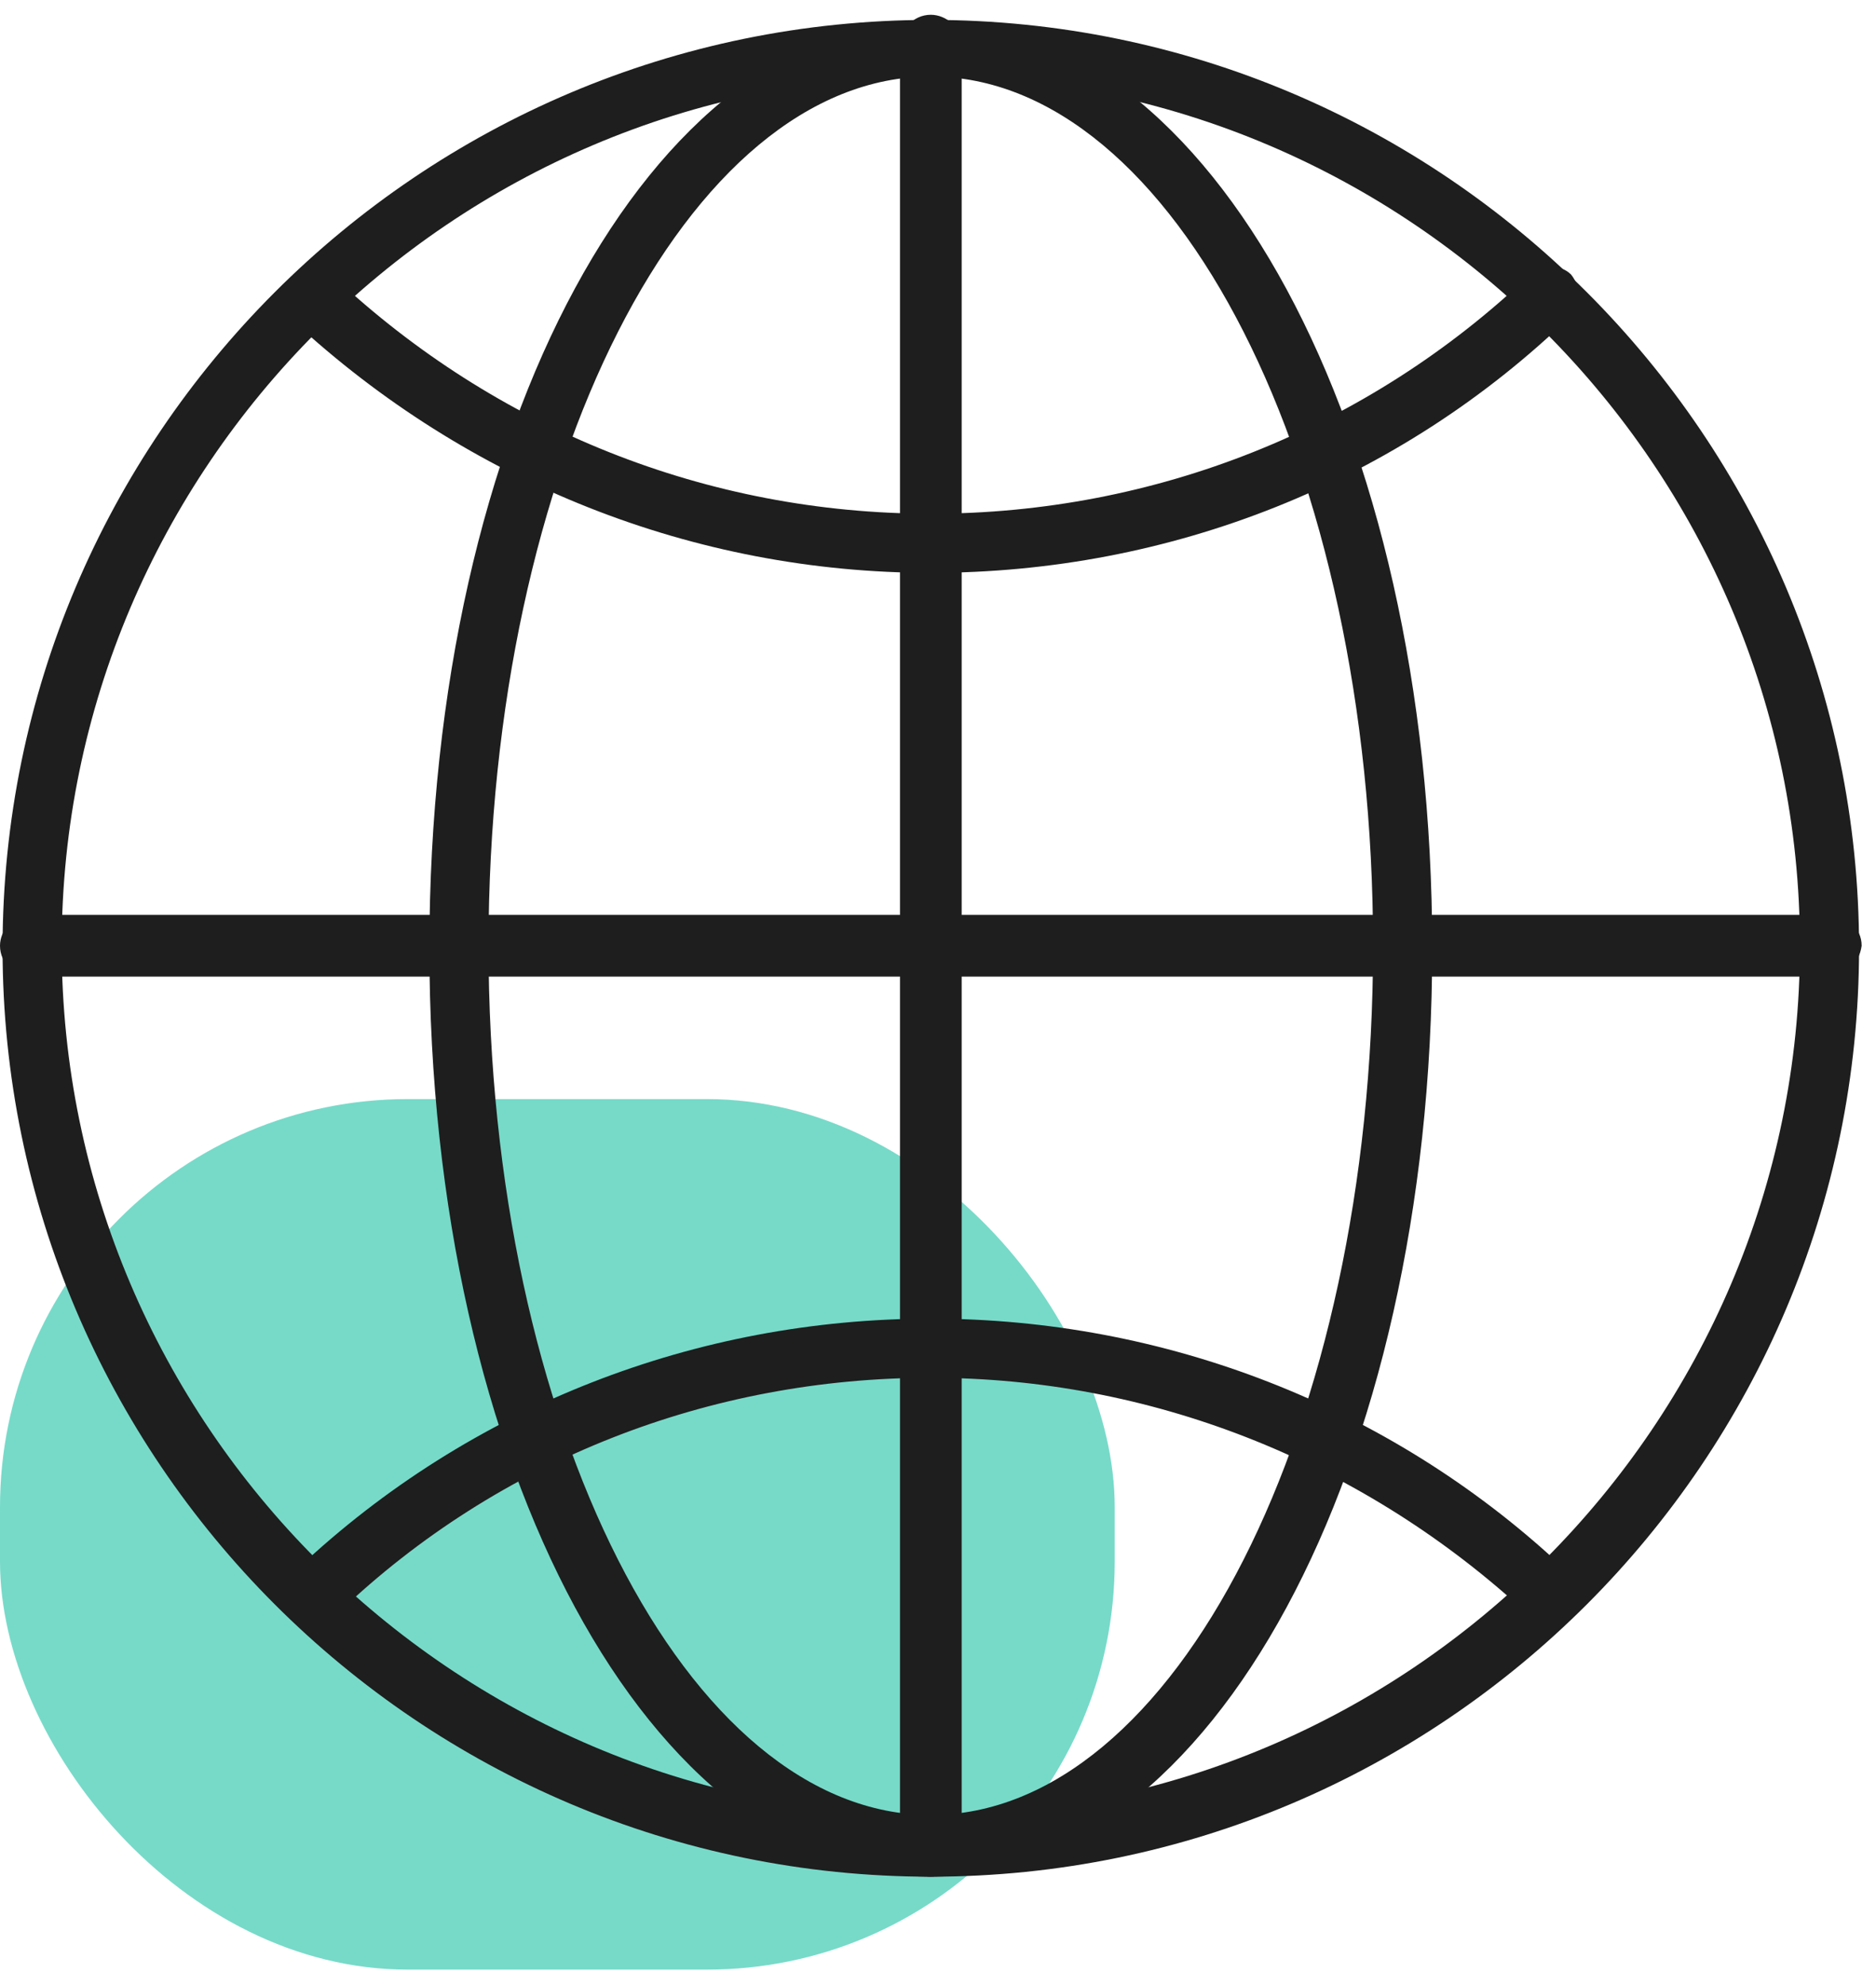
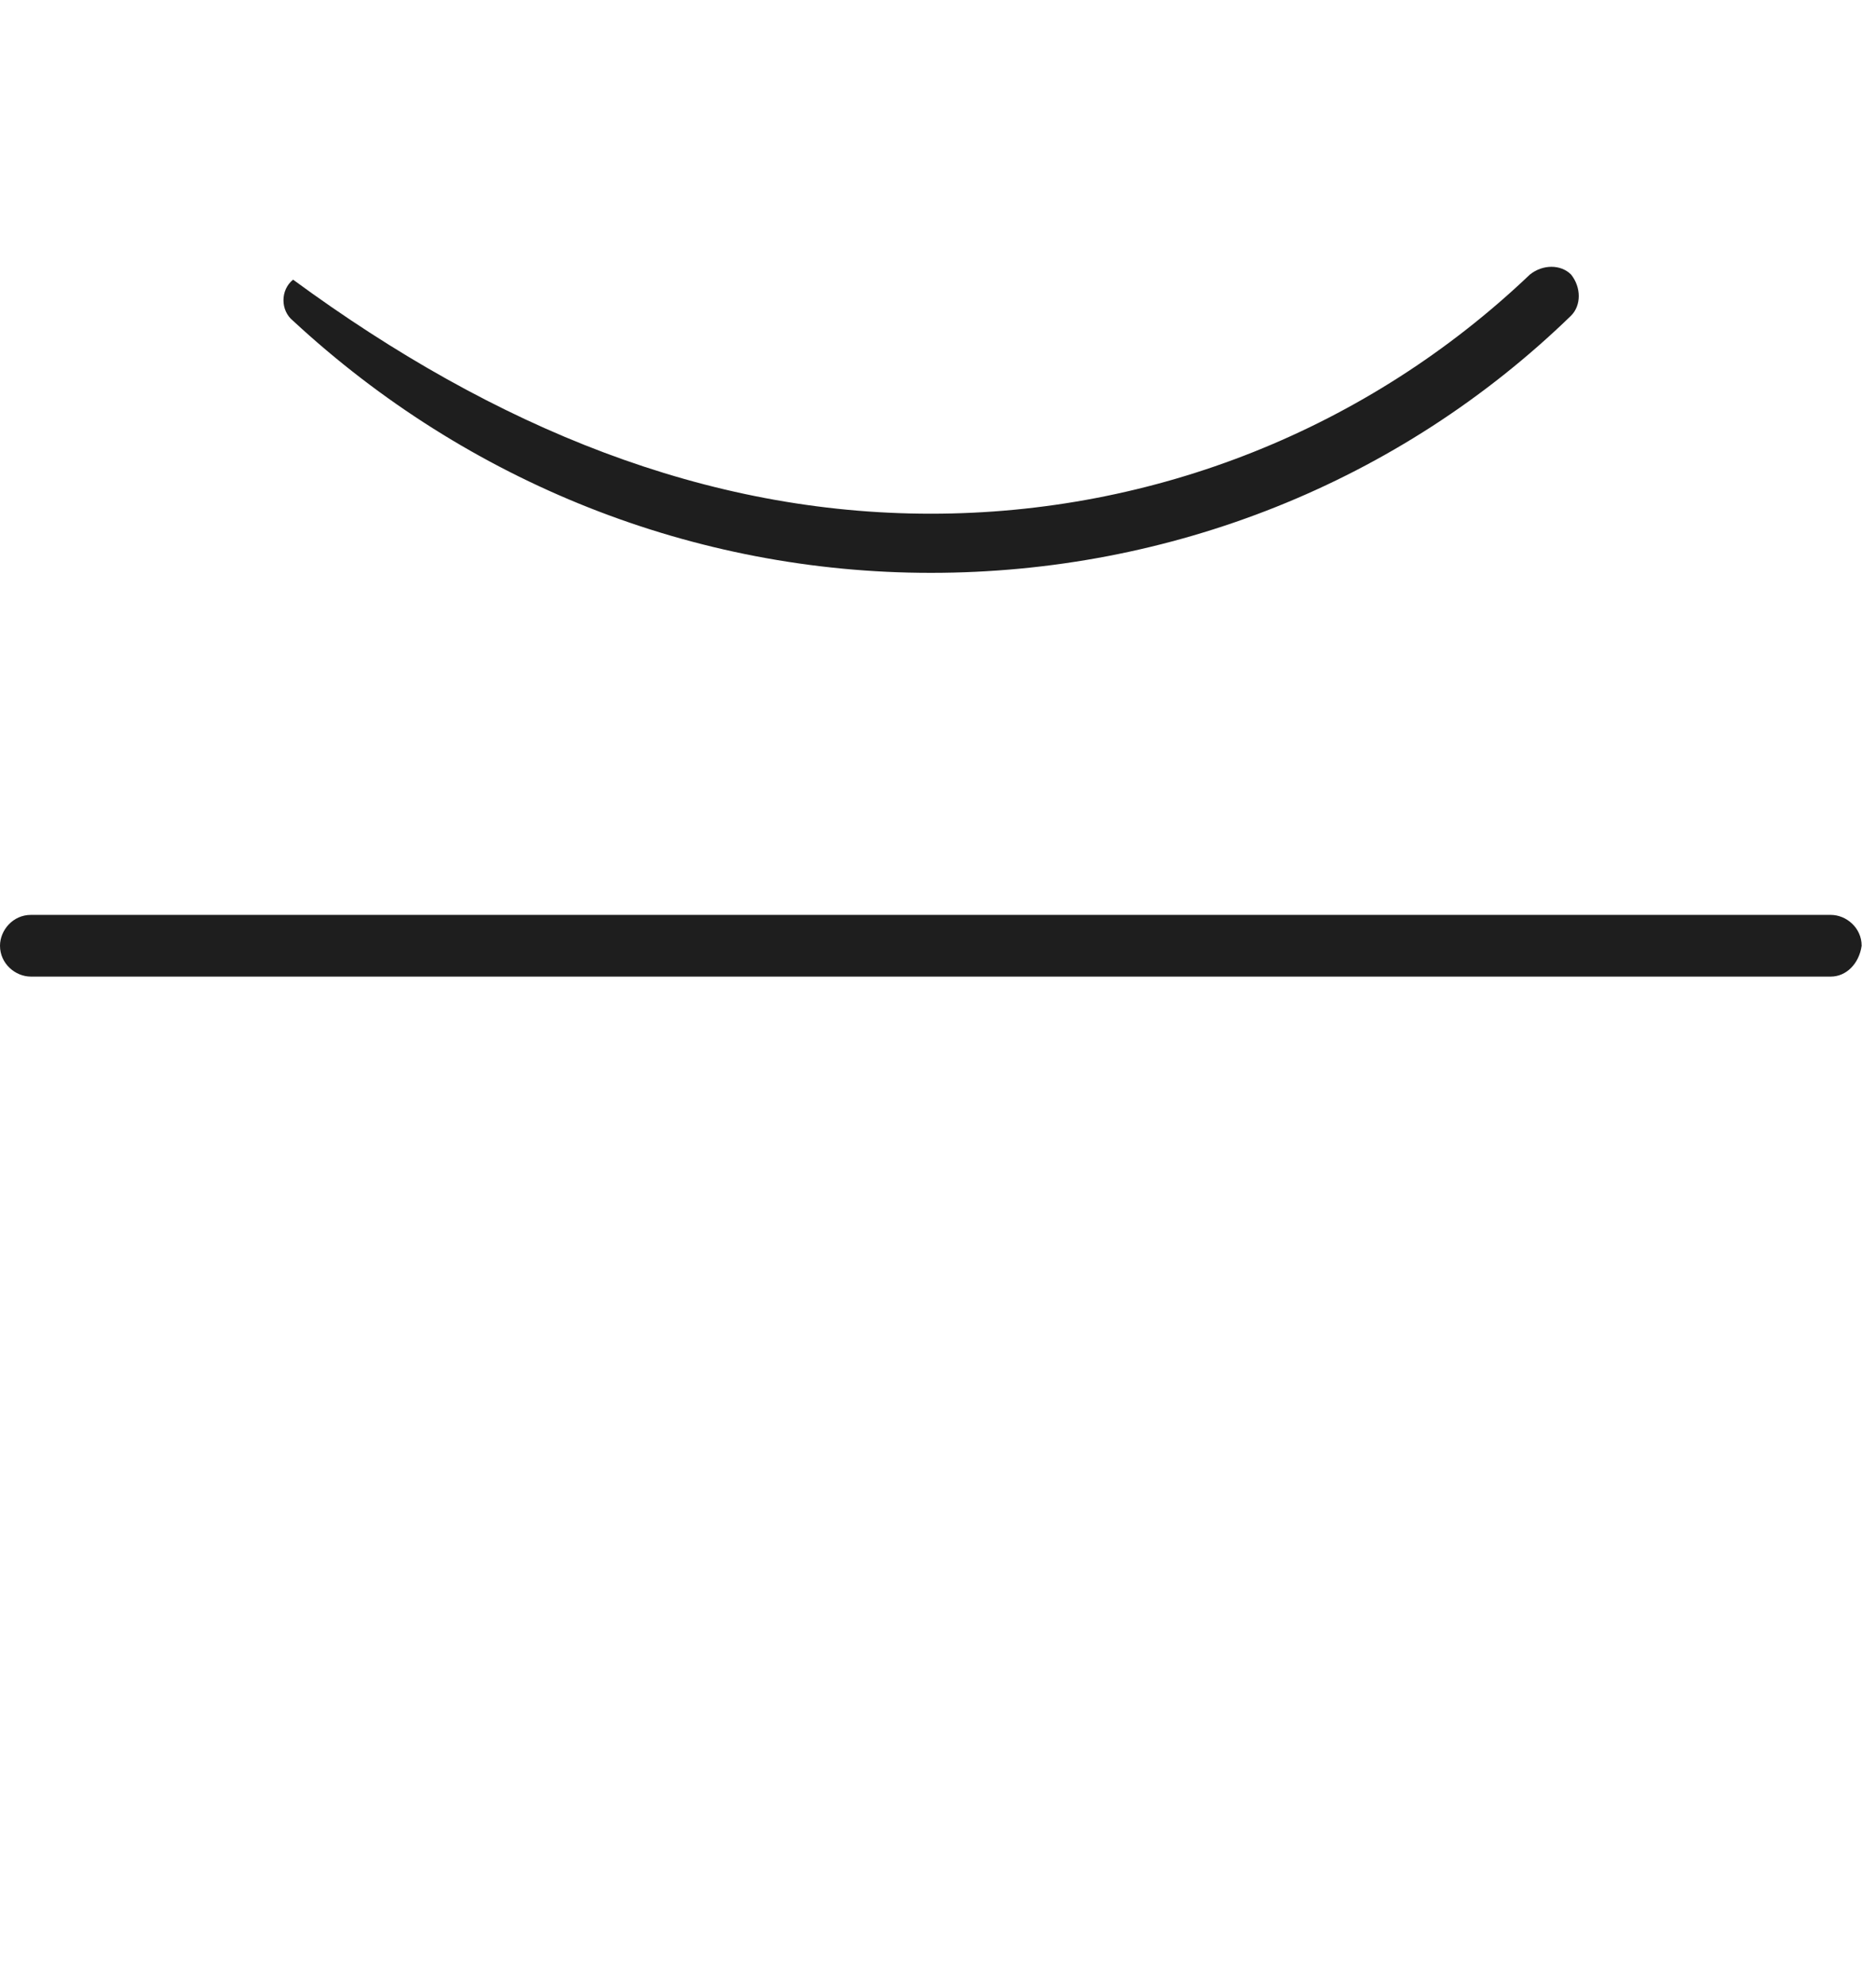
<svg xmlns="http://www.w3.org/2000/svg" width="69" height="73" viewBox="0 0 69 73" fill="none">
-   <rect y="40.4" width="41" height="32" rx="15" fill="#77DAC9" />
-   <path d="M34.235 68.984C15.415 68.984 0.094 53.67 0.094 34.858C0.094 16.047 15.415 0.732 34.235 0.732C53.056 0.732 68.377 16.047 68.377 34.858C68.377 53.67 53.056 68.984 34.235 68.984ZM34.235 2.812C16.644 2.812 2.269 17.181 2.269 34.764C2.269 52.347 16.644 66.716 34.235 66.716C51.826 66.716 66.202 52.347 66.202 34.764C66.202 17.181 51.826 2.812 34.235 2.812Z" fill="#1E1E1E" />
-   <path d="M34.235 21.057C25.534 21.057 17.212 17.748 10.78 11.793C10.308 11.415 10.308 10.658 10.78 10.28C11.159 9.808 11.915 9.808 12.294 10.186C18.252 15.763 26.007 18.883 34.235 18.883C42.463 18.883 50.313 15.763 56.271 10.091C56.744 9.713 57.406 9.713 57.784 10.091C58.162 10.564 58.162 11.226 57.784 11.604C51.448 17.748 43.031 21.057 34.235 21.057Z" fill="#1E1E1E" />
-   <path d="M11.631 59.531C11.347 59.531 11.064 59.437 10.874 59.153C10.496 58.681 10.496 58.019 10.969 57.641C17.305 51.685 25.628 48.471 34.234 48.471C42.841 48.471 51.069 51.685 57.311 57.452C57.784 57.83 57.784 58.586 57.405 58.964C57.027 59.437 56.27 59.437 55.892 59.059C49.934 53.67 42.273 50.645 34.234 50.645C26.101 50.645 18.346 53.67 12.482 59.248C12.198 59.437 11.915 59.531 11.631 59.531Z" fill="#1E1E1E" />
-   <path d="M34.235 68.984C23.926 68.984 15.793 53.954 15.793 34.858C15.793 15.668 23.926 0.732 34.235 0.732C44.544 0.732 52.677 15.763 52.677 34.858C52.677 53.954 44.544 68.984 34.235 68.984ZM34.235 2.812C25.25 2.812 17.968 17.181 17.968 34.764C17.968 52.347 25.25 66.716 34.235 66.716C43.22 66.716 50.502 52.347 50.502 34.764C50.502 17.181 43.22 2.812 34.235 2.812Z" fill="#1E1E1E" />
+   <path d="M34.235 21.057C25.534 21.057 17.212 17.748 10.78 11.793C10.308 11.415 10.308 10.658 10.78 10.28C18.252 15.763 26.007 18.883 34.235 18.883C42.463 18.883 50.313 15.763 56.271 10.091C56.744 9.713 57.406 9.713 57.784 10.091C58.162 10.564 58.162 11.226 57.784 11.604C51.448 17.748 43.031 21.057 34.235 21.057Z" fill="#1E1E1E" />
  <path d="M67.337 35.898H1.135C0.567 35.898 0 35.425 0 34.764C0 34.197 0.473 33.63 1.135 33.63H67.337C67.905 33.63 68.472 34.102 68.472 34.764C68.378 35.425 67.905 35.898 67.337 35.898Z" fill="#1E1E1E" />
-   <path d="M34.236 68.984C33.669 68.984 33.102 68.512 33.102 67.85V1.678C33.102 1.111 33.574 0.543 34.236 0.543C34.804 0.543 35.371 1.016 35.371 1.678V67.85C35.277 68.417 34.804 68.984 34.236 68.984Z" fill="#1E1E1E" />
</svg>